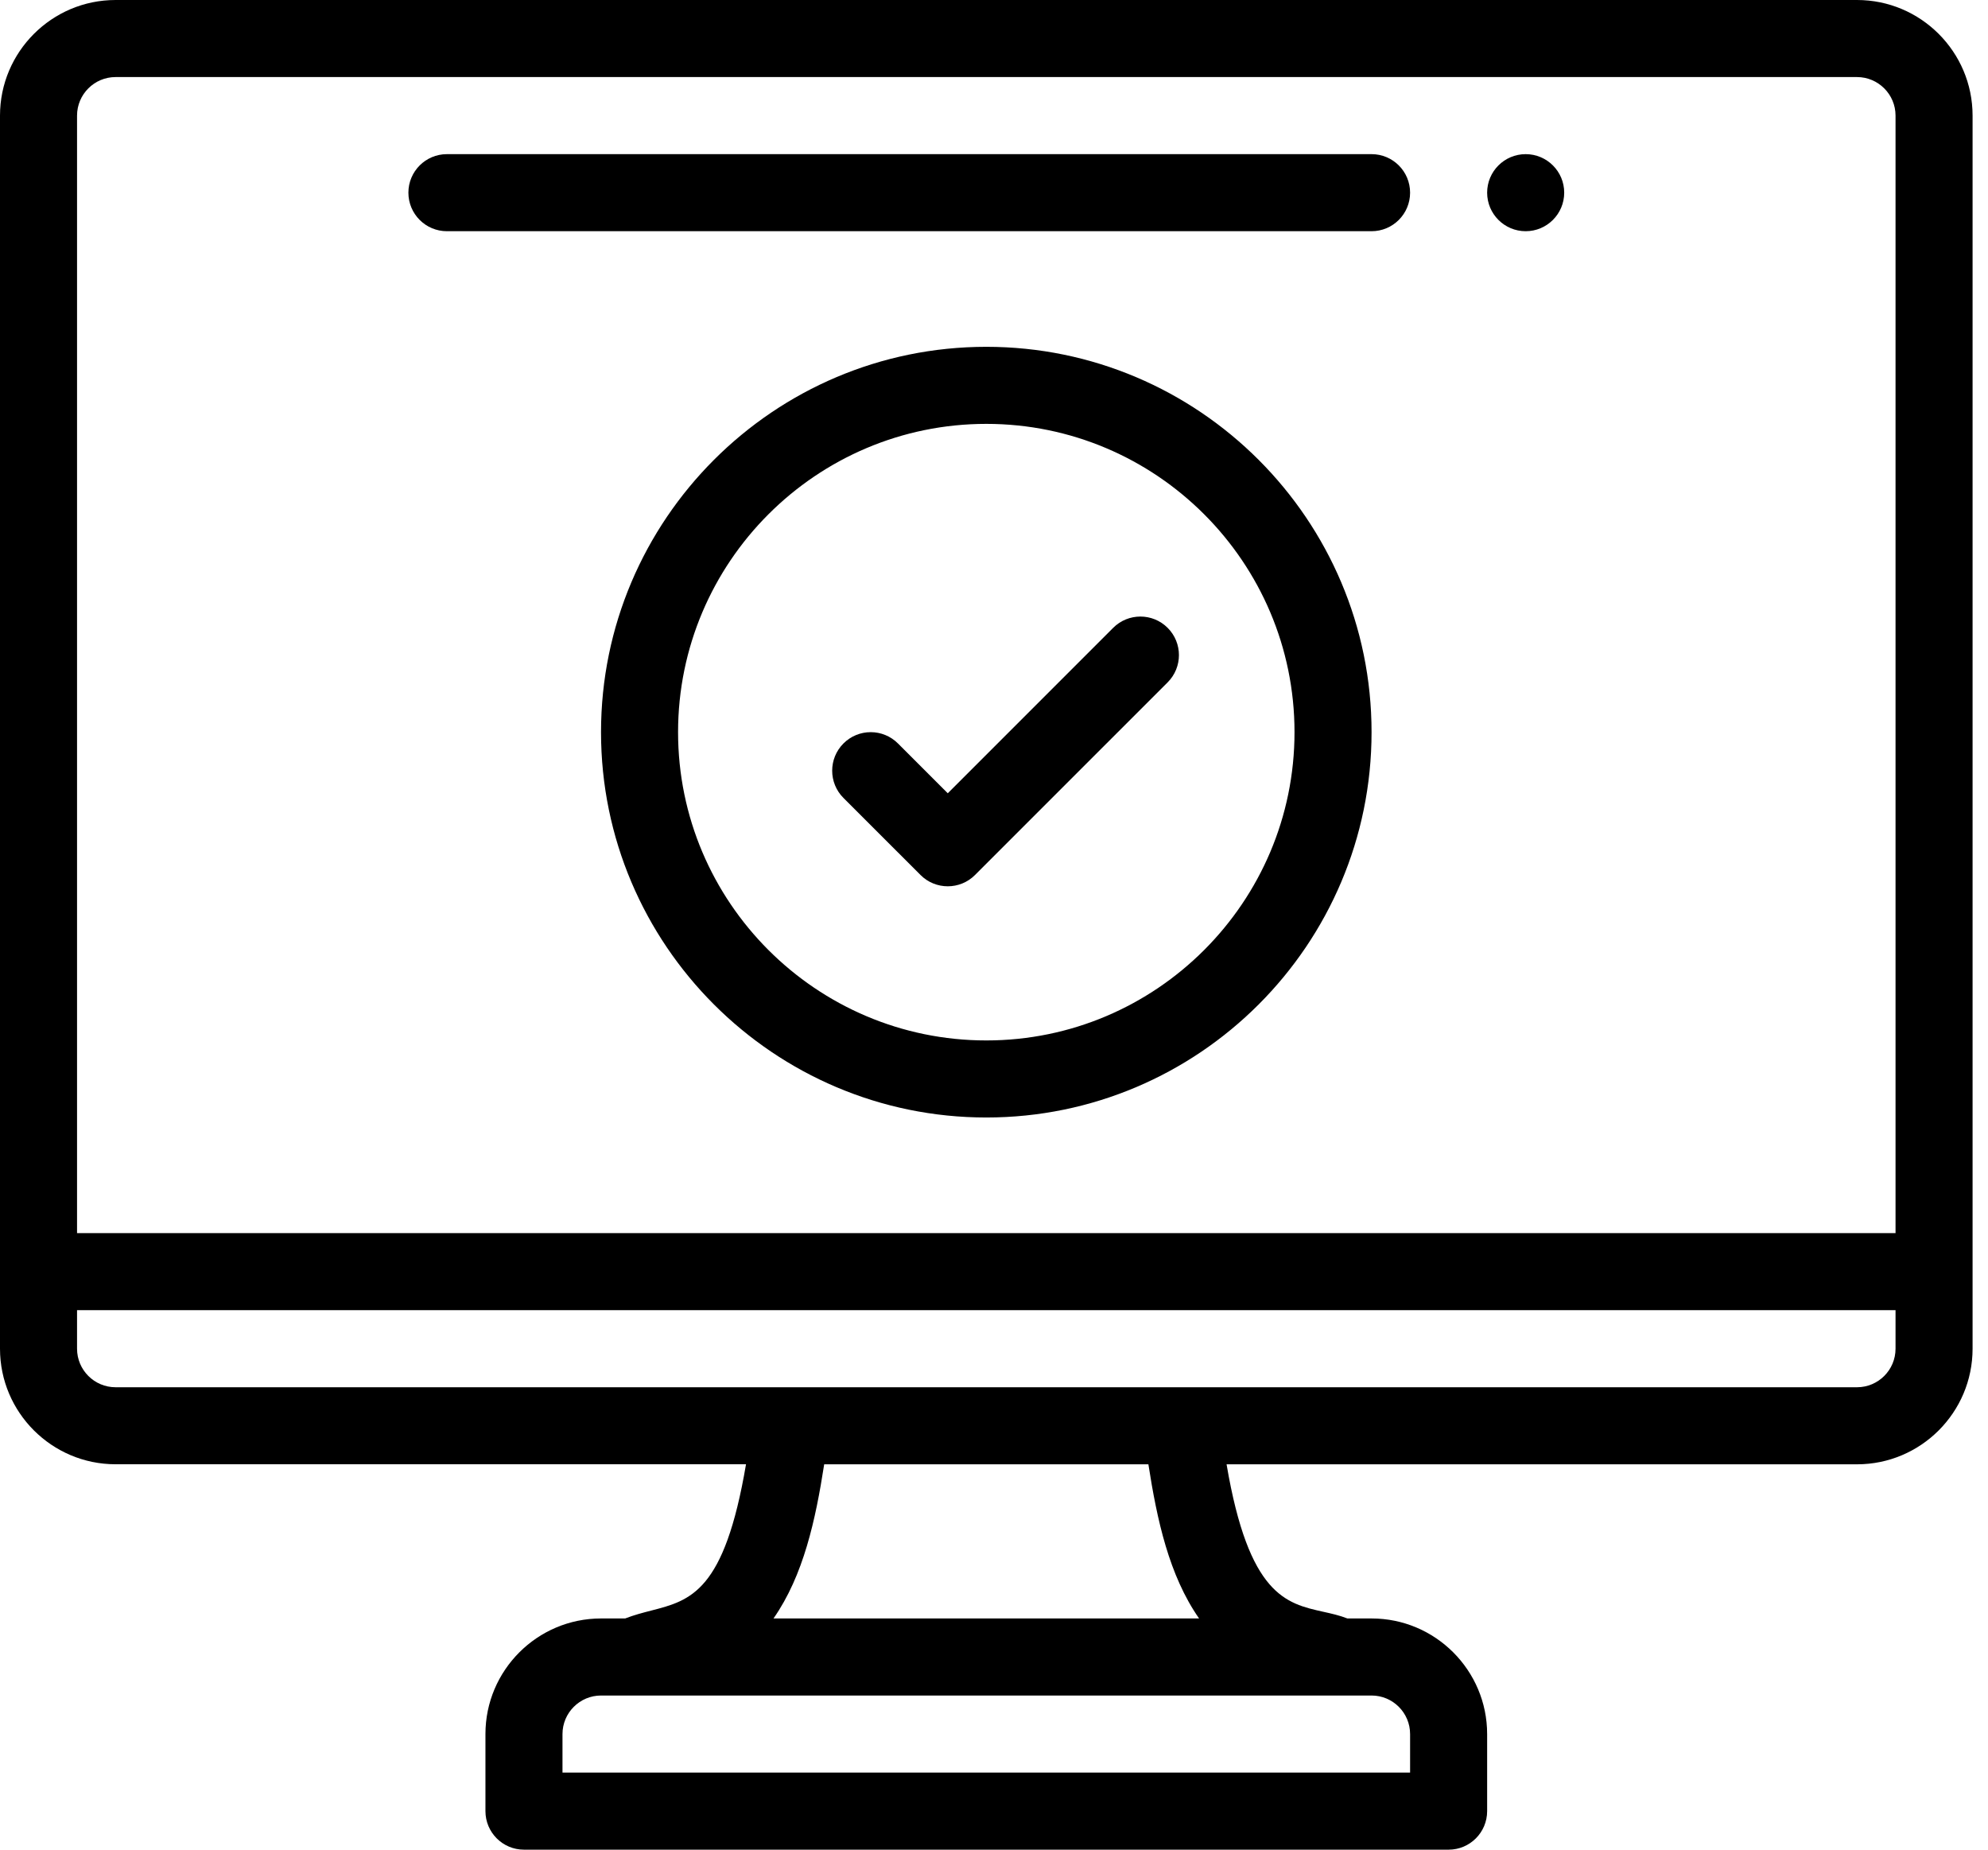
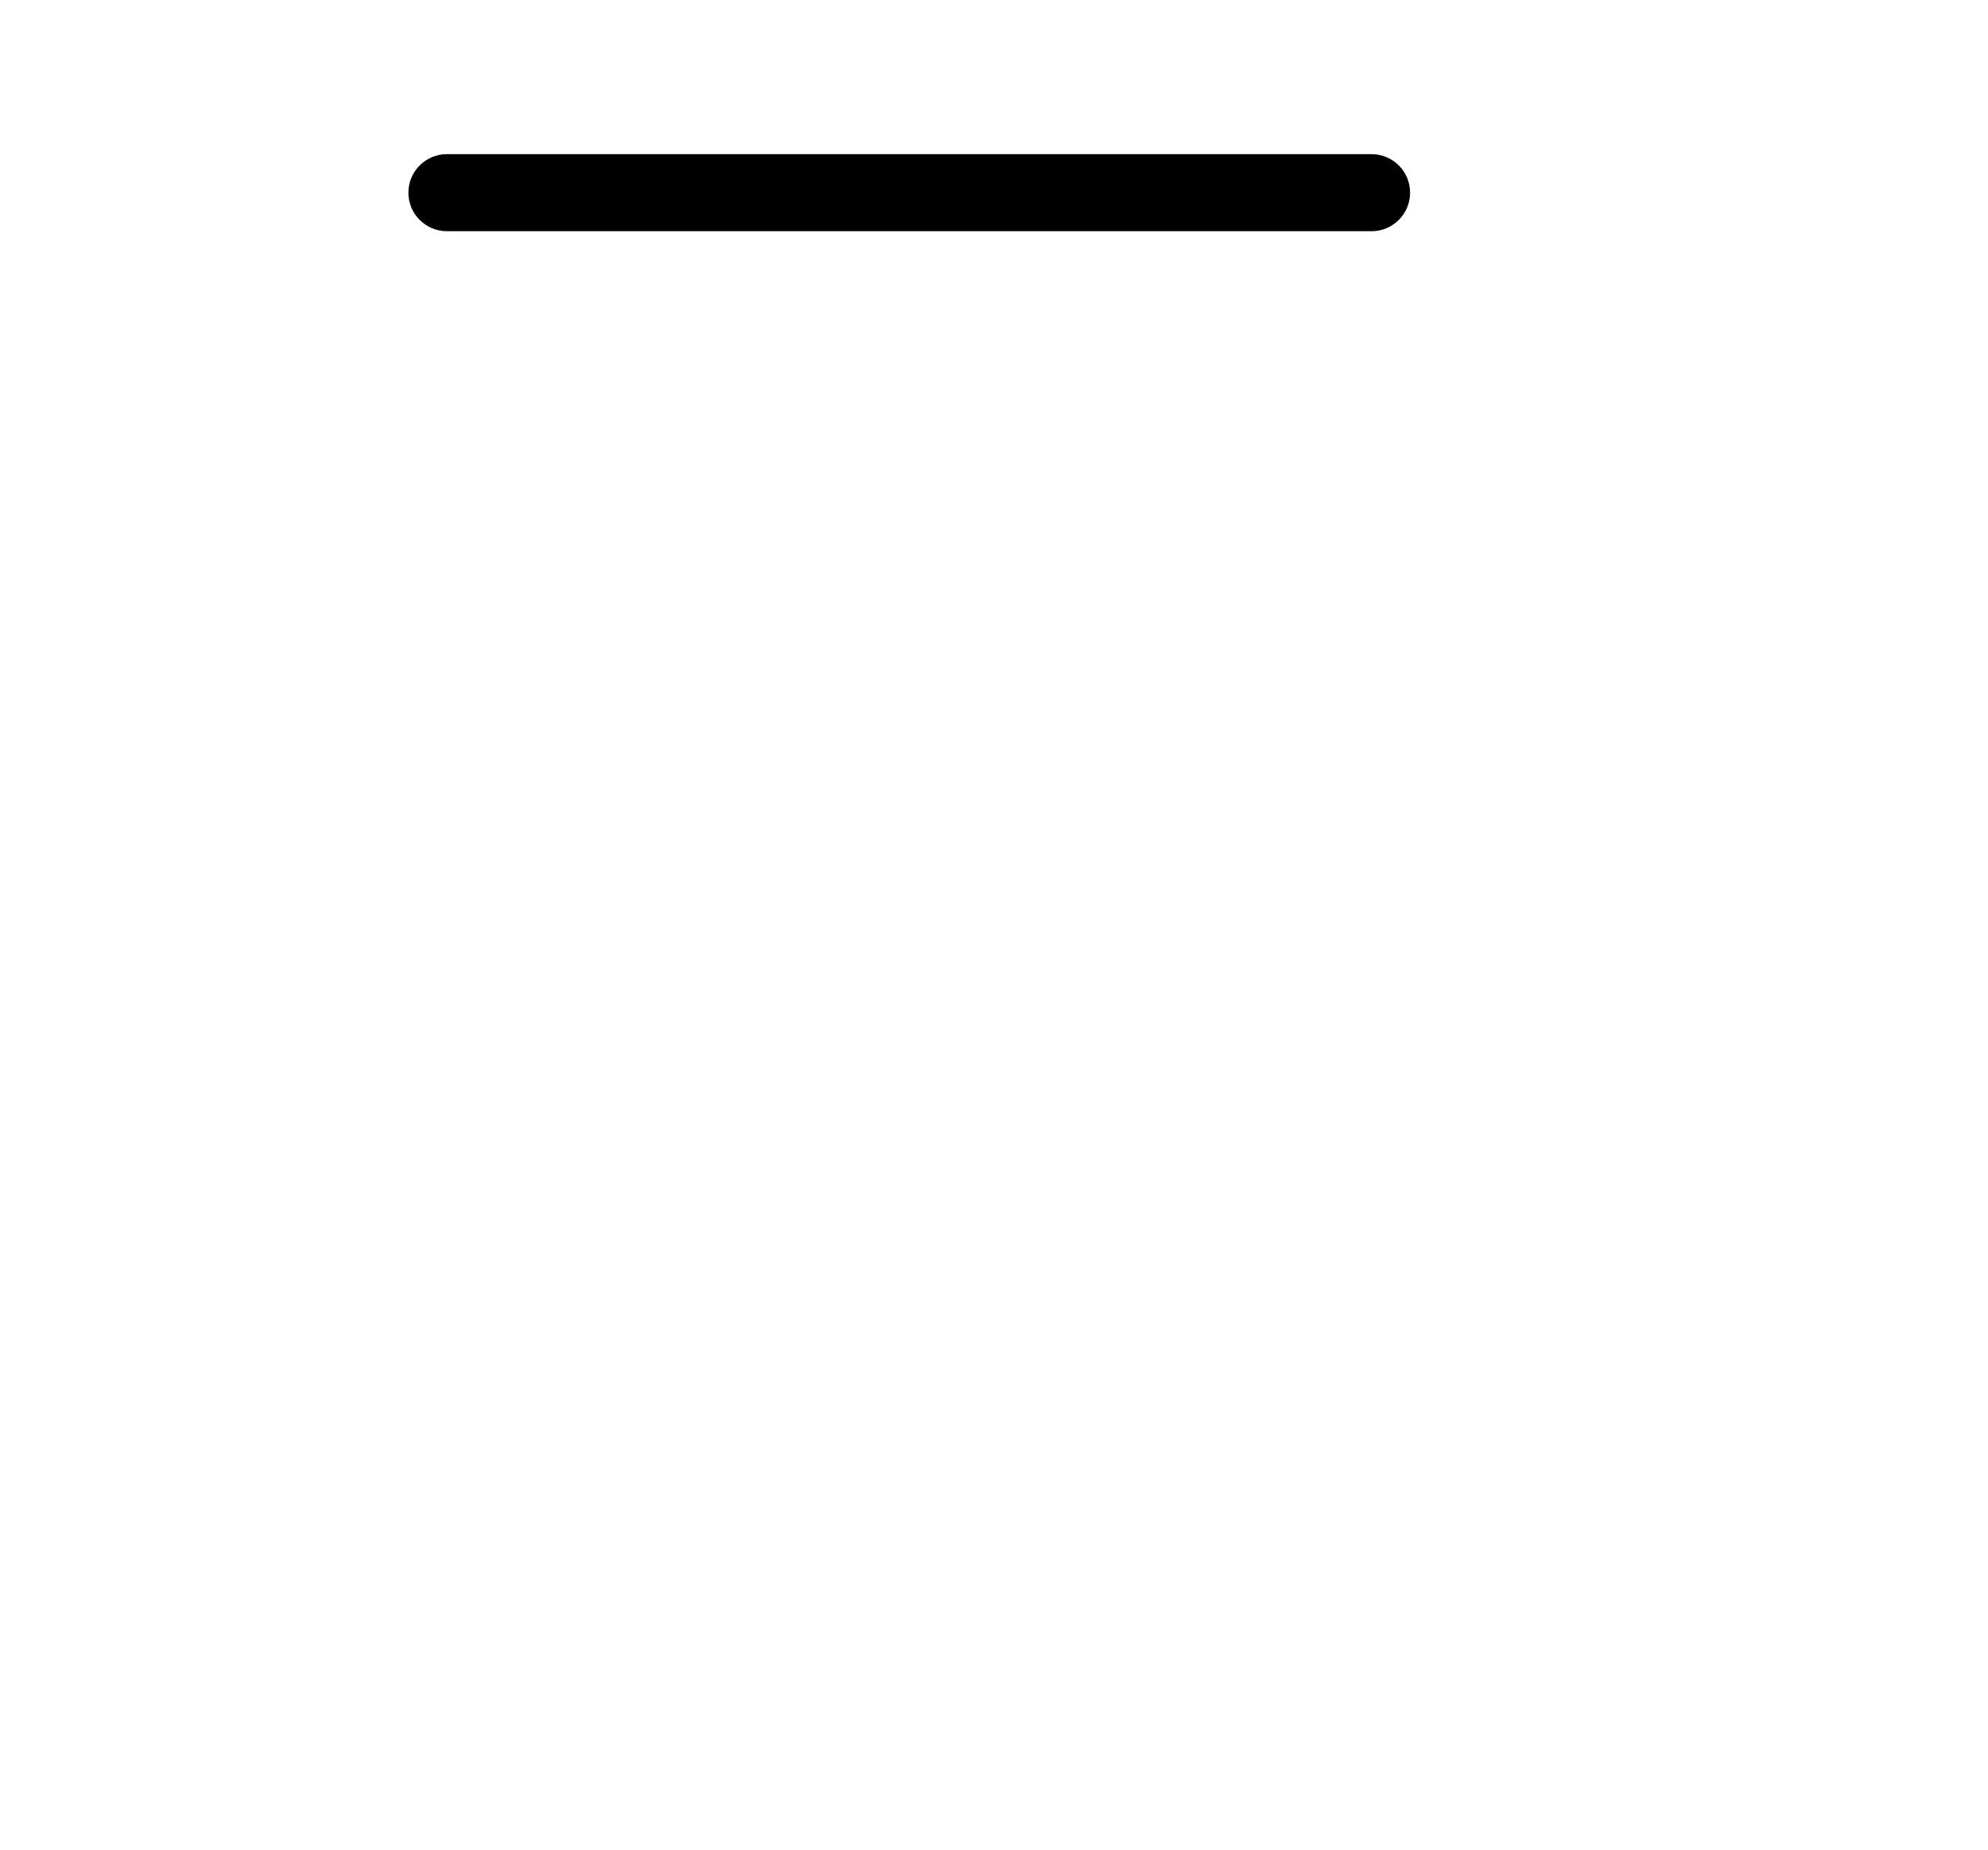
<svg xmlns="http://www.w3.org/2000/svg" width="86" height="80" viewBox="0 0 86 80" fill="none">
-   <path d="M66 10C66.92 10 67.667 9.253 67.667 8.333C67.667 7.413 66.92 6.667 66 6.667C65.08 6.667 64.333 7.413 64.333 8.333C64.333 9.253 65.08 10 66 10Z" fill="black" />
-   <path fill-rule="evenodd" clip-rule="evenodd" d="M80.333 0H5C2.243 0 0 2.243 0 5V58.333C0 61.09 2.243 63.331 5 63.331H32.272C31.337 68.844 29.885 69.218 28.171 69.659C27.807 69.753 27.43 69.85 27.045 70H26C23.243 70 21 72.243 21 75V78.333C21 79.254 21.746 80 22.667 80H62.667C63.587 80 64.333 79.254 64.333 78.333V75C64.333 72.243 62.09 70 59.333 70H58.288C57.944 69.866 57.593 69.788 57.24 69.71C55.635 69.353 54.022 68.995 53.061 63.333H80.333C83.091 63.333 85.333 61.09 85.333 58.333V5C85.333 2.243 83.091 0 80.333 0ZM5 3.333H80.333C81.253 3.333 82 4.081 82 5V53.333H3.333V5C3.333 4.081 4.081 3.333 5 3.333ZM61 76.667V75C61 74.081 60.253 73.333 59.333 73.333H26C25.081 73.333 24.333 74.081 24.333 75V76.667H61ZM51.872 70H33.461C34.762 68.139 35.284 65.721 35.654 63.333H49.679C50.05 65.721 50.571 68.139 51.872 70ZM5 60H80.333C81.253 60 82 59.253 82 58.333V56.667H3.333V58.333C3.333 59.253 4.081 60 5 60Z" fill="black" />
-   <path d="M48.155 27.155L41 34.31L38.845 32.155C38.194 31.504 37.139 31.504 36.488 32.155C35.837 32.806 35.837 33.861 36.488 34.512L39.822 37.845C40.147 38.171 40.574 38.333 41 38.333C41.426 38.333 41.853 38.171 42.178 37.845L50.512 29.512C51.163 28.861 51.163 27.806 50.512 27.155C49.861 26.504 48.806 26.504 48.155 27.155Z" fill="black" />
-   <path fill-rule="evenodd" clip-rule="evenodd" d="M26 31.667C26 22.477 33.477 15 42.667 15C51.857 15 59.333 22.477 59.333 31.667C59.333 40.857 51.857 48.333 42.667 48.333C33.477 48.333 26 40.857 26 31.667ZM29.333 31.667C29.333 39.019 35.315 45 42.667 45C50.019 45 56 39.019 56 31.667C56 24.314 50.019 18.333 42.667 18.333C35.315 18.333 29.333 24.314 29.333 31.667Z" fill="black" />
  <path d="M19.333 10H59.333C60.254 10 61 9.254 61 8.333C61 7.413 60.254 6.667 59.333 6.667H19.333C18.413 6.667 17.667 7.413 17.667 8.333C17.667 9.254 18.413 10 19.333 10Z" fill="black" />
</svg>